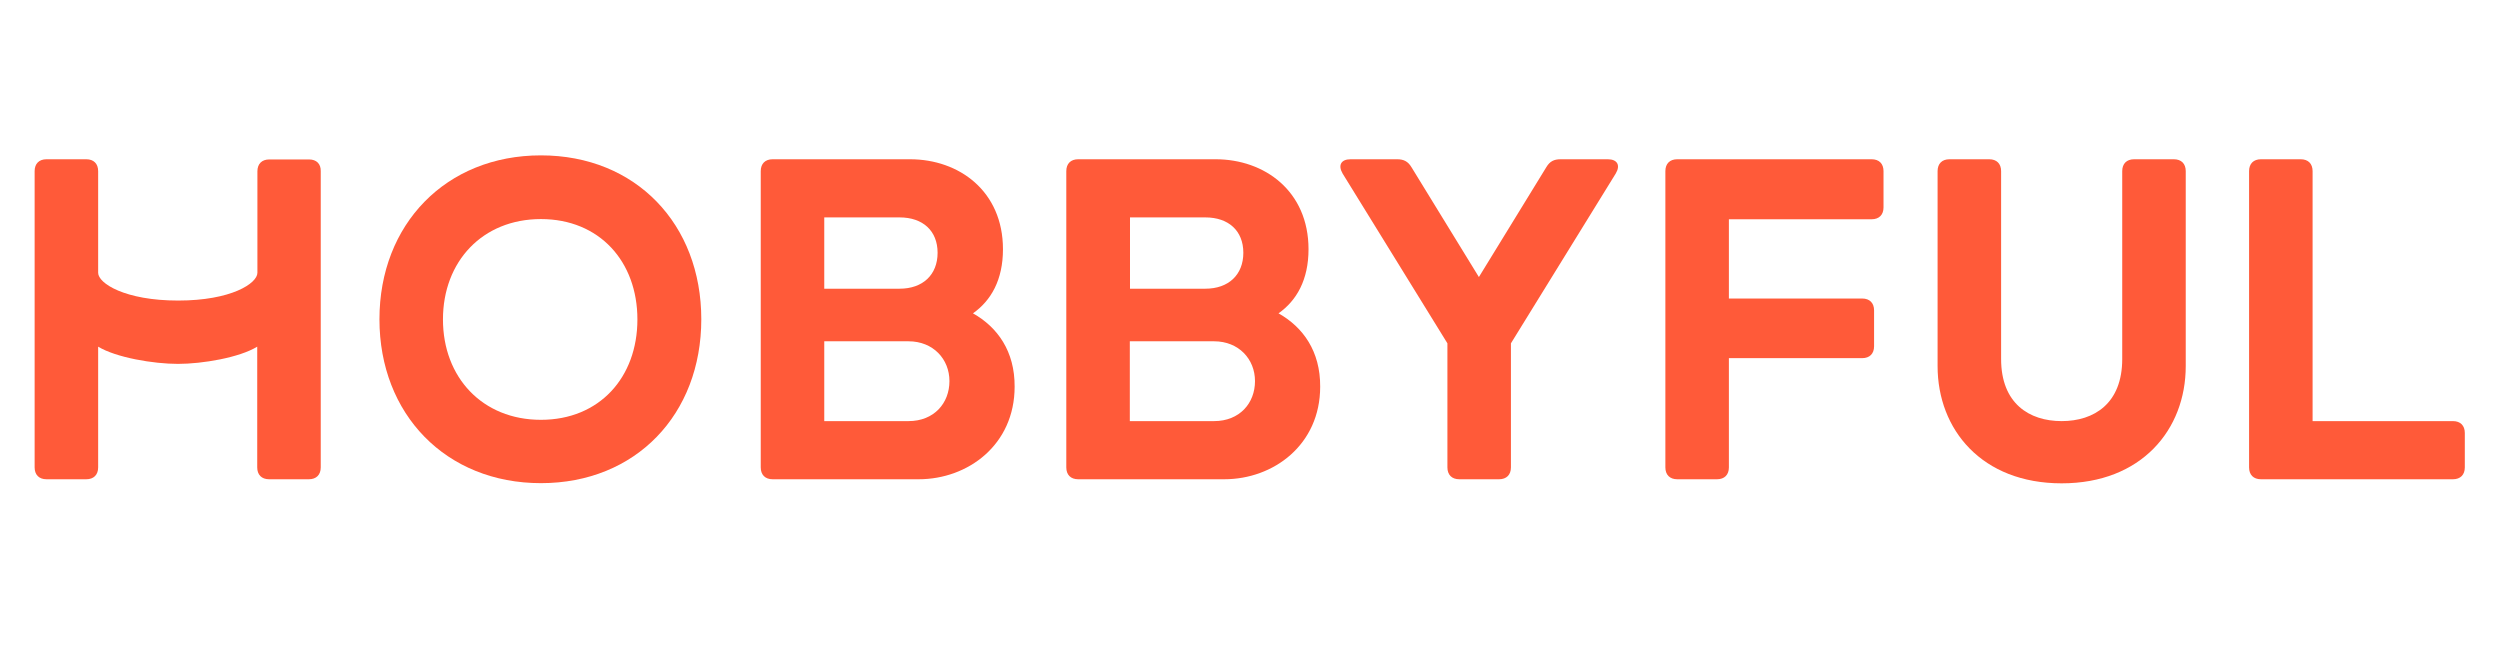
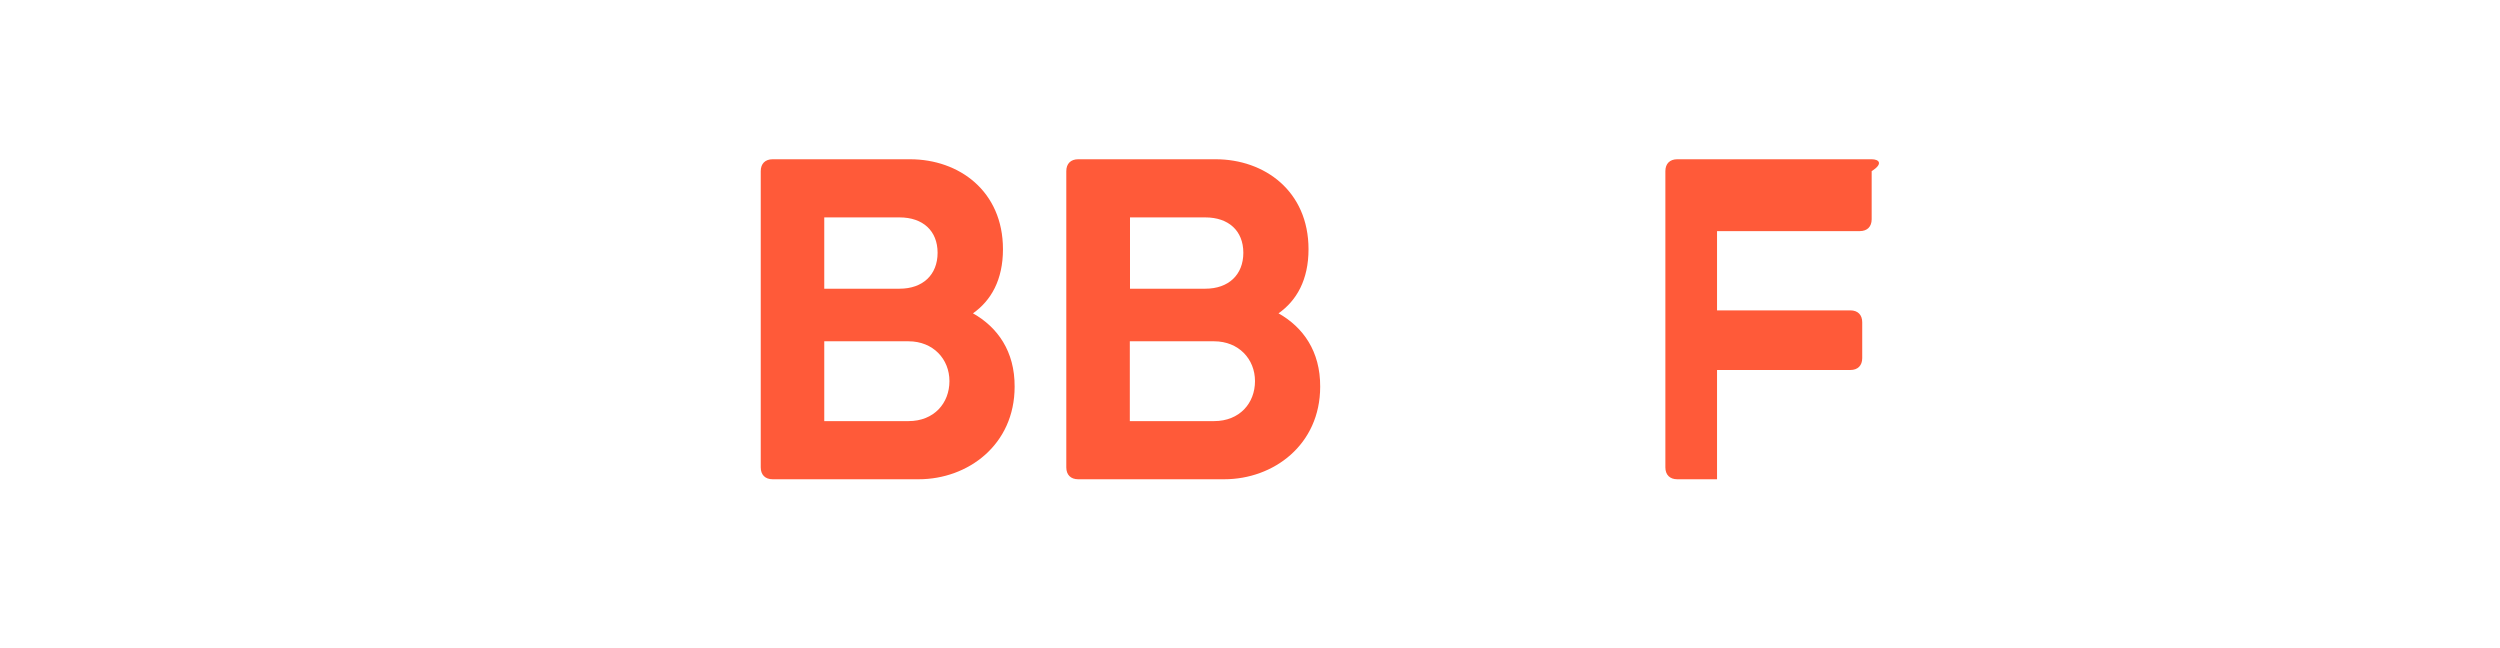
<svg xmlns="http://www.w3.org/2000/svg" version="1.1" id="Layer_1" x="0px" y="0px" viewBox="0 0 135 35" style="enable-background:new 0 0 135 35;" xml:space="preserve">
  <style type="text/css">
	.st0{fill:#FF5A39;}
</style>
  <g>
    <path class="st0" d="M52.54,16.92c0.98-0.69,1.62-1.81,1.62-3.46c0-3.14-2.37-4.86-5.02-4.86h-7.42c-0.4,0-0.64,0.24-0.64,0.64v16   c0,0.4,0.24,0.64,0.64,0.64h7.89c2.66,0,5.18-1.86,5.18-5C54.8,18.97,53.87,17.67,52.54,16.92z M44.51,11.74h4.07   c1.25,0,2.05,0.72,2.05,1.91s-0.8,1.94-2.05,1.94h-4.07V11.74z M49.06,22.74h-4.55v-4.31h4.55c1.33,0,2.21,0.96,2.21,2.15   S50.44,22.74,49.06,22.74z" />
    <path class="st0" d="M69.04,16.92c0.98-0.69,1.62-1.81,1.62-3.46c0-3.14-2.37-4.86-5.02-4.86h-7.42c-0.4,0-0.64,0.24-0.64,0.64v16   c0,0.4,0.24,0.64,0.64,0.64h7.89c2.66,0,5.18-1.86,5.18-5C71.3,18.97,70.37,17.67,69.04,16.92z M61.02,11.74h4.07   c1.25,0,2.05,0.72,2.05,1.91s-0.8,1.94-2.05,1.94h-4.07V11.74z M65.56,22.74h-4.55v-4.31h4.55c1.33,0,2.21,0.96,2.21,2.15   S66.94,22.74,65.56,22.74z" />
-     <path class="st0" d="M86.82,8.6h-2.55c-0.35,0-0.58,0.11-0.77,0.43l-3.64,5.93l-3.64-5.93c-0.19-0.32-0.43-0.43-0.77-0.43h-2.52   c-0.51,0-0.69,0.32-0.43,0.77l5.66,9.17v6.7c0,0.4,0.24,0.64,0.64,0.64h2.15c0.4,0,0.64-0.24,0.64-0.64v-6.7l5.66-9.17   C87.52,8.92,87.33,8.6,86.82,8.6z" />
-     <path class="st0" d="M101.07,8.6h-10.5c-0.4,0-0.64,0.24-0.64,0.64v16c0,0.4,0.24,0.64,0.64,0.64h2.15c0.4,0,0.64-0.24,0.64-0.64   v-5.9h7.2c0.4,0,0.64-0.24,0.64-0.64v-1.94c0-0.4-0.24-0.64-0.64-0.64h-7.2v-4.28h7.71c0.4,0,0.64-0.24,0.64-0.64V9.24   C101.71,8.84,101.47,8.6,101.07,8.6z" />
-     <path class="st0" d="M117.39,8.6h-2.15c-0.4,0-0.64,0.24-0.64,0.64v10.15c0,2.39-1.51,3.35-3.27,3.35s-3.27-0.96-3.27-3.35V9.24   c0-0.4-0.24-0.64-0.64-0.64h-2.15c-0.4,0-0.64,0.24-0.64,0.64v10.53c0,3.43,2.39,6.33,6.7,6.33c4.31,0,6.7-2.9,6.7-6.33V9.24   C118.03,8.84,117.79,8.6,117.39,8.6z" />
-     <path class="st0" d="M132.46,22.74h-7.58V9.24c0-0.4-0.24-0.64-0.64-0.64h-2.15c-0.4,0-0.64,0.24-0.64,0.64v16   c0,0.4,0.24,0.64,0.64,0.64h10.37c0.4,0,0.64-0.24,0.64-0.64v-1.86C133.1,22.98,132.86,22.74,132.46,22.74z" />
-     <path class="st0" d="M29.21,8.39c-5.13,0-8.72,3.72-8.72,8.85c0,5.13,3.59,8.85,8.72,8.85c5.13,0,8.66-3.72,8.66-8.85   C37.87,12.11,34.34,8.39,29.21,8.39z M29.21,22.67c-3.16,0-5.29-2.29-5.29-5.42s2.13-5.42,5.29-5.42c3.16,0,5.21,2.29,5.21,5.42   S32.37,22.67,29.21,22.67z" />
-     <path class="st0" d="M16.69,8.61h-2.15c-0.4,0-0.64,0.24-0.64,0.64v5.48c0,0.57-1.41,1.5-4.28,1.5S5.3,15.3,5.3,14.73V9.24   c0-0.4-0.24-0.64-0.64-0.64H2.51c-0.4,0-0.64,0.24-0.64,0.64v16c0,0.4,0.24,0.64,0.64,0.64h2.15c0.4,0,0.64-0.24,0.64-0.64v-6.52   c0.97,0.59,2.99,0.93,4.31,0.93c1.32,0,3.32-0.34,4.28-0.93v6.52c0,0.4,0.24,0.64,0.64,0.64h2.15c0.4,0,0.64-0.24,0.64-0.64v-16   C17.33,8.85,17.09,8.61,16.69,8.61z" />
+     <path class="st0" d="M101.07,8.6h-10.5c-0.4,0-0.64,0.24-0.64,0.64v16c0,0.4,0.24,0.64,0.64,0.64h2.15v-5.9h7.2c0.4,0,0.64-0.24,0.64-0.64v-1.94c0-0.4-0.24-0.64-0.64-0.64h-7.2v-4.28h7.71c0.4,0,0.64-0.24,0.64-0.64V9.24   C101.71,8.84,101.47,8.6,101.07,8.6z" />
  </g>
</svg>